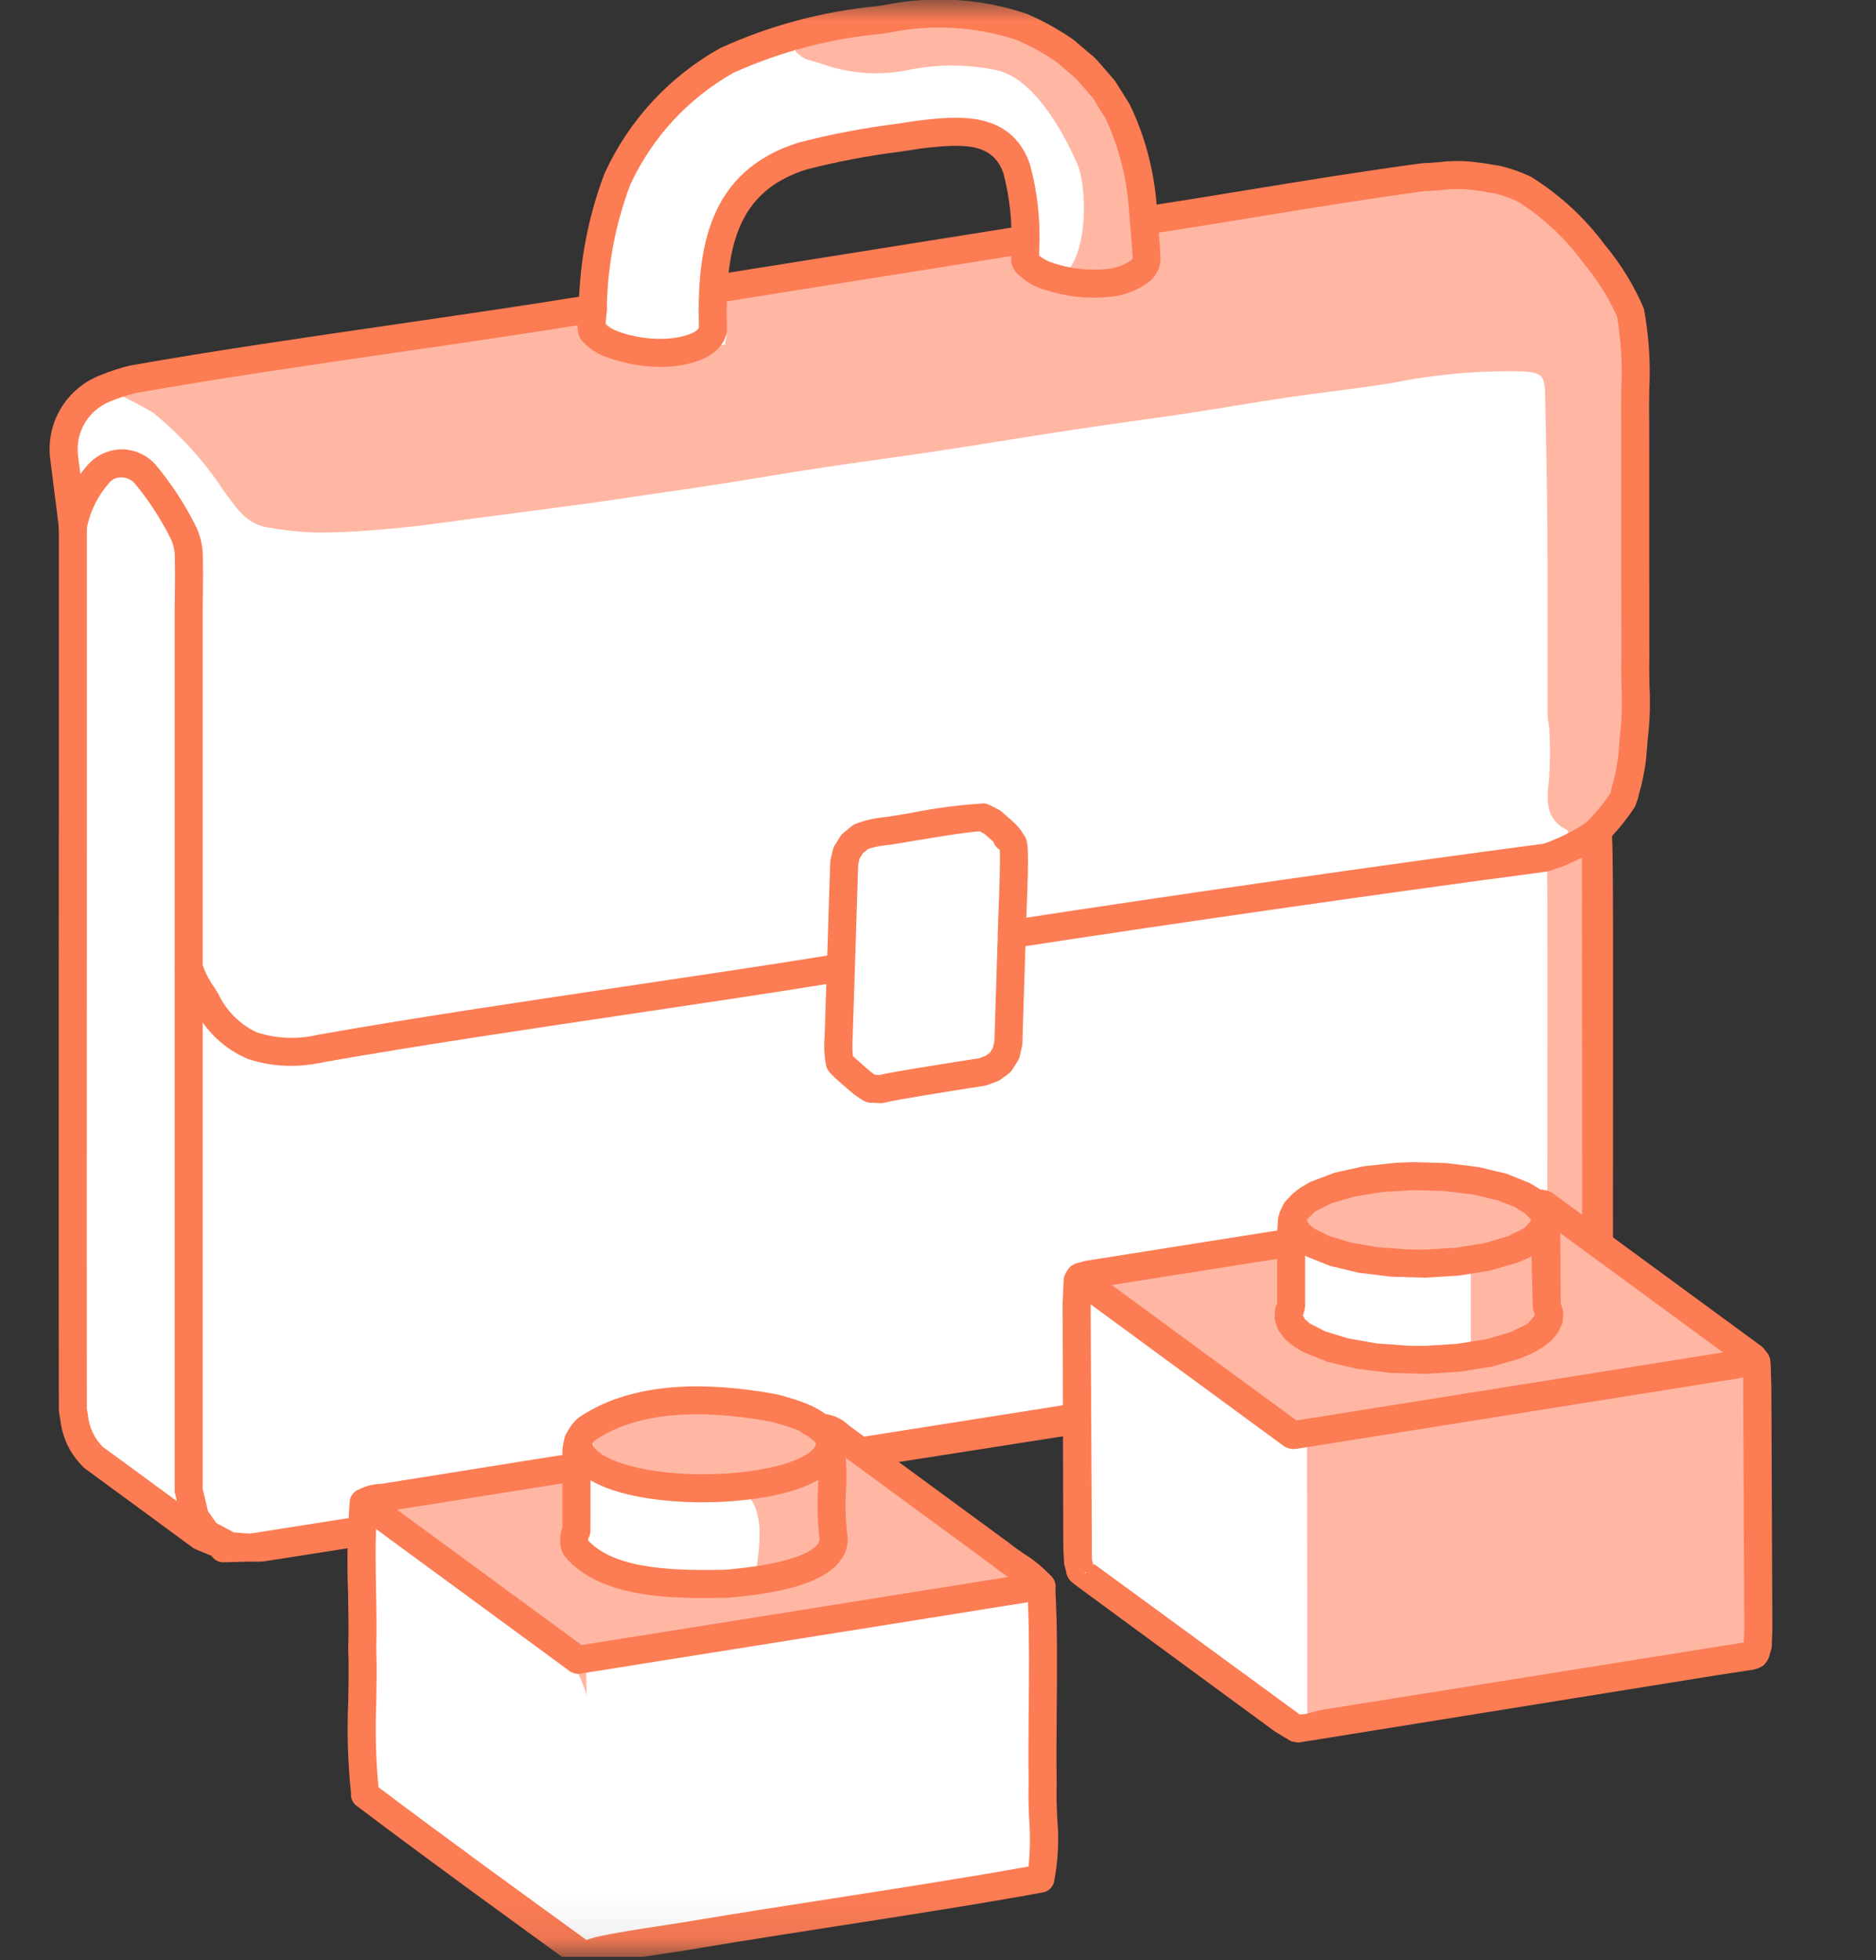
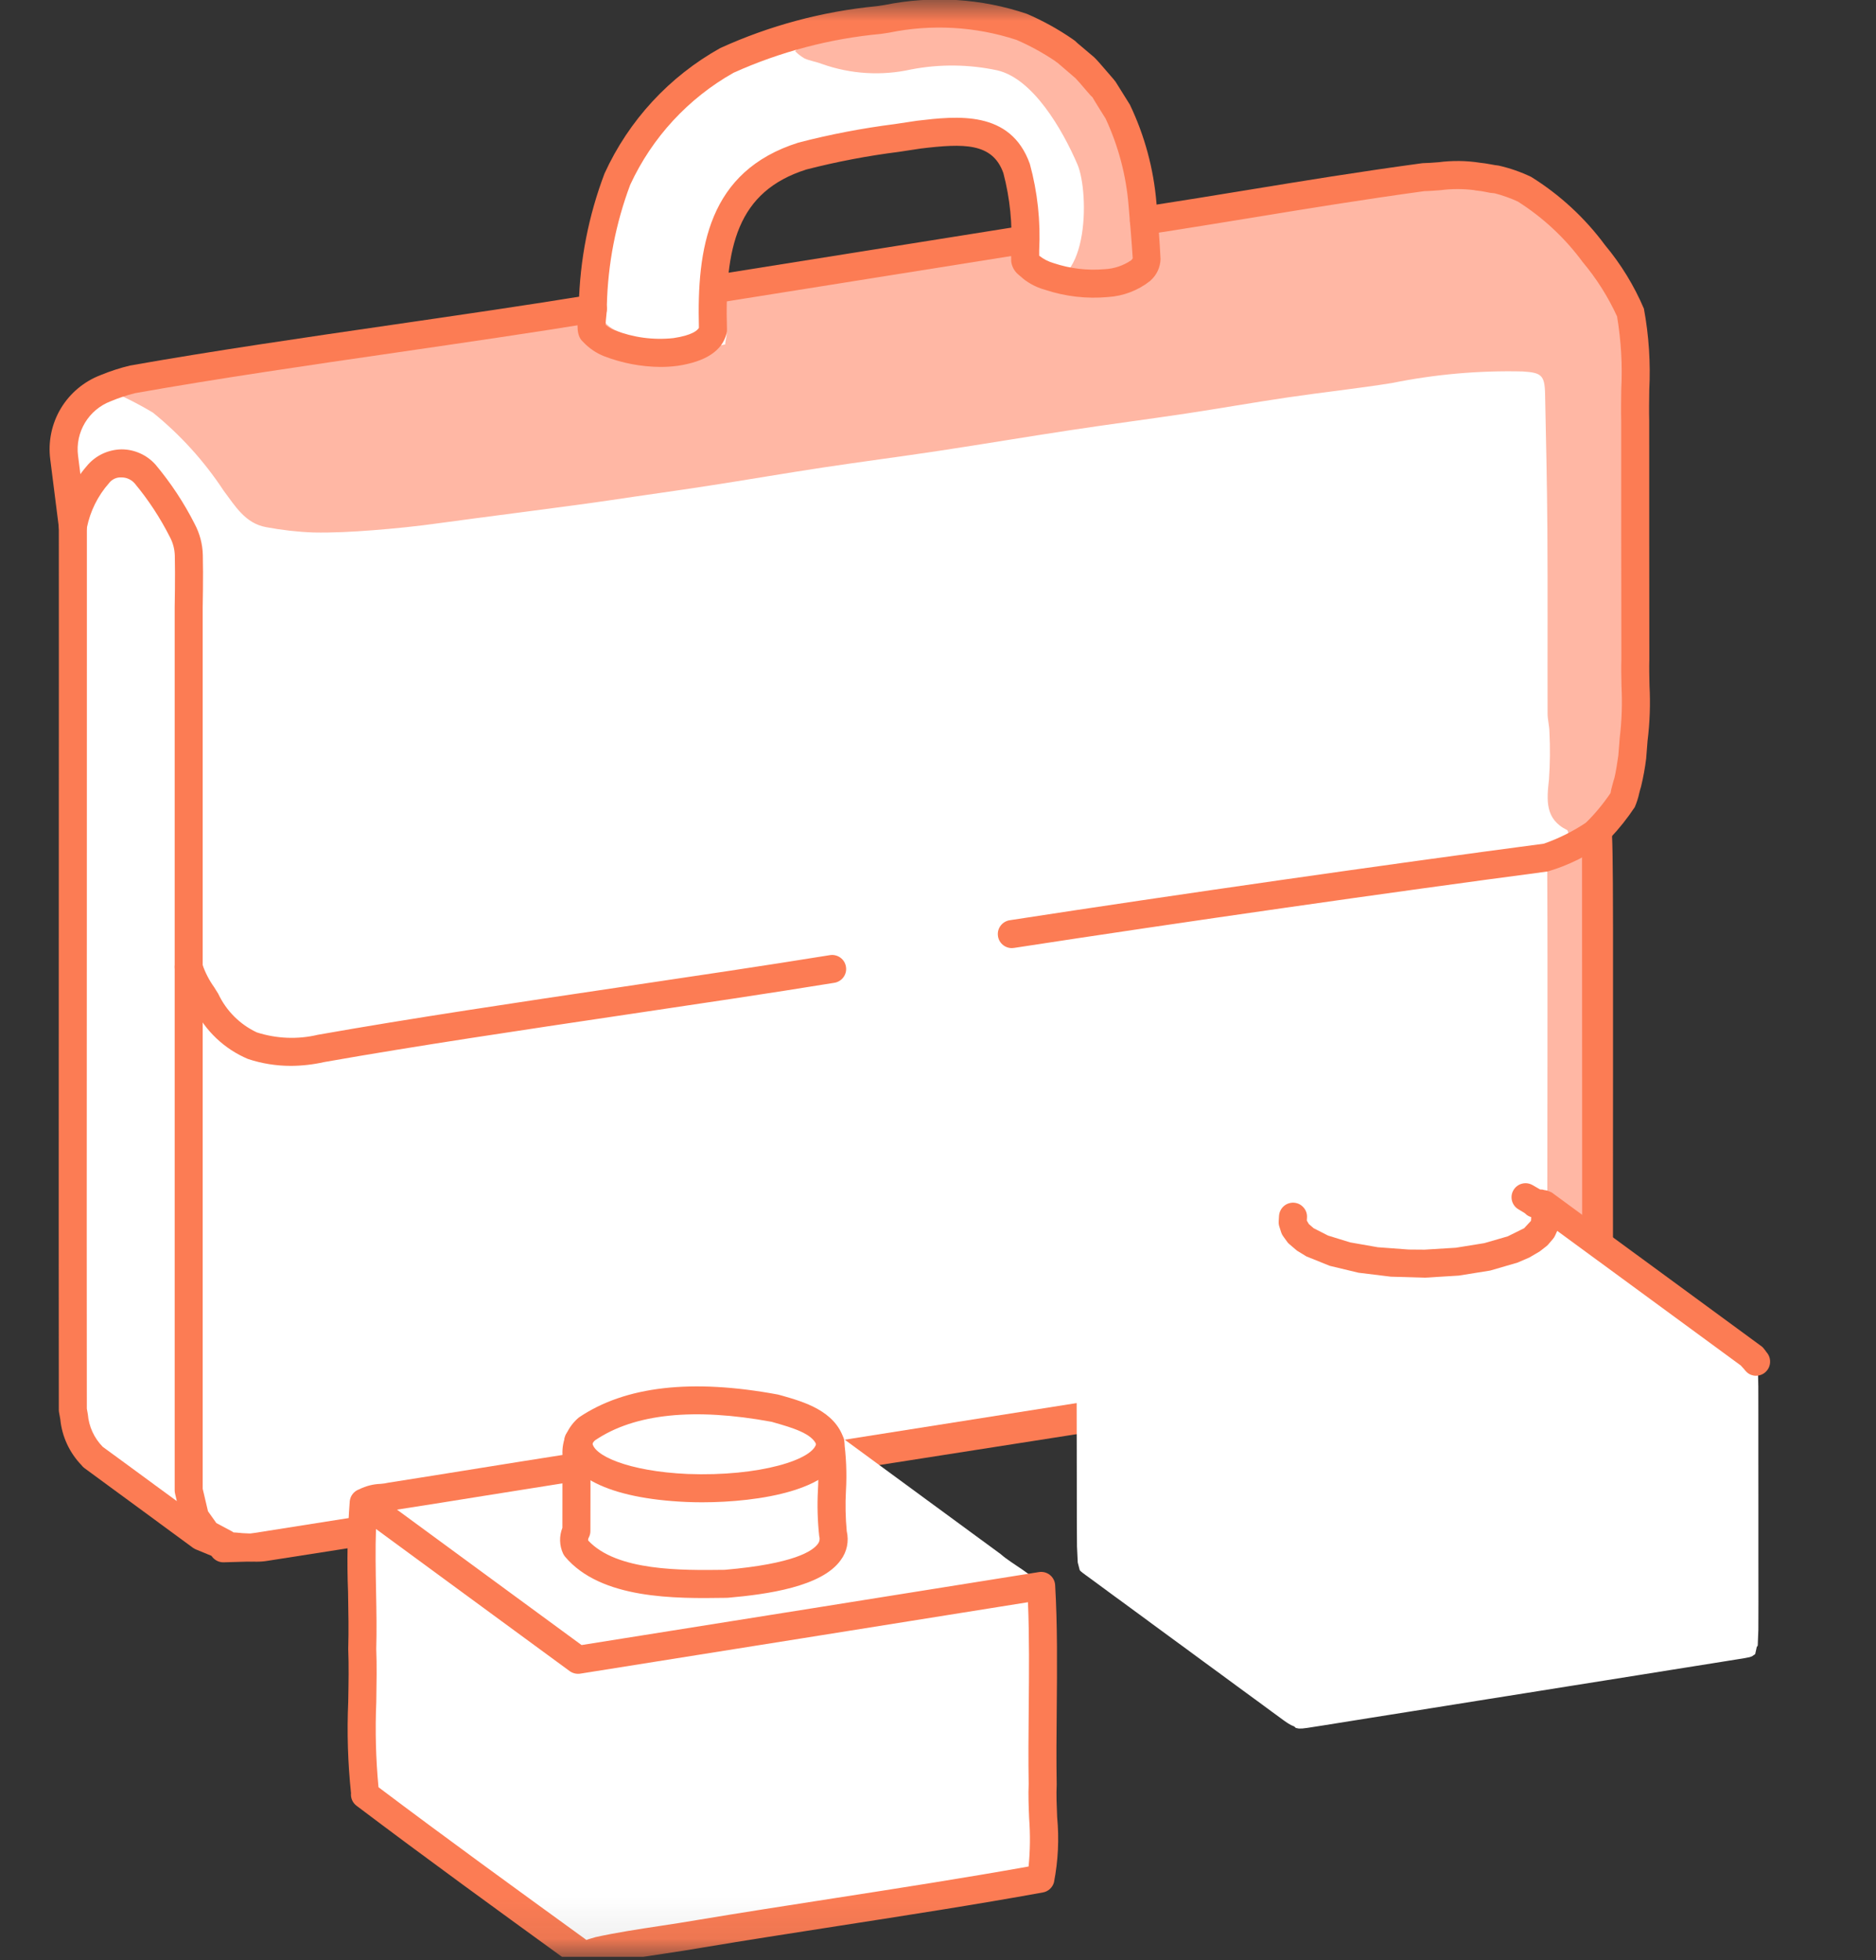
<svg xmlns="http://www.w3.org/2000/svg" width="45" height="47" viewBox="0 0 45 47" fill="none">
  <rect x="0" y="0" width="45" height="47" fill="#333333" stroke="none" />
  <g clip-path="url(#clip0_2_211)">
    <mask id="mask0_2_211" style="mask-type:luminance" maskUnits="userSpaceOnUse" x="0" y="0" width="45" height="47">
      <path d="M44.123 0H0V46.924H44.123V0Z" fill="white" />
    </mask>
    <g mask="url(#mask0_2_211)">
      <path d="M1.745 10.421C1.745 10.421 1.788 27.725 1.747 33.81C1.737 35.375 5.357 37.126 5.357 37.126L38.358 32.017L38.284 6.135L33.086 4.4L2.163 9.518L1.745 10.421Z" fill="white" />
      <path d="M14.22 7.336C14.22 7.336 13.053 -0.027 24.104 0.438C24.104 0.438 27.359 0.919 27.502 6.329C27.502 6.329 25.857 7.627 24.927 6.59L24.143 3.612L22.817 3.161C22.817 3.161 17.294 3.224 17.212 6.069C17.235 6.897 17.059 7.717 16.701 8.463C16.701 8.463 14.886 9.047 14.22 7.336Z" fill="white" />
      <path d="M37.113 30.863C37.116 29.061 37.118 27.259 37.119 25.457C37.12 23.935 37.122 22.413 37.114 20.89C37.114 20.809 37.234 20.581 36.958 20.666C37.199 20.455 37.421 20.223 37.619 19.971C37.607 19.938 37.605 19.911 37.593 19.905C37.053 19.642 37.102 19.181 37.155 18.693C37.182 18.312 37.186 17.929 37.166 17.547C37.164 17.401 37.122 17.255 37.122 17.108C37.118 15.633 37.127 14.158 37.117 12.682C37.11 11.602 37.084 10.522 37.062 9.442C37.053 8.99 36.966 8.935 36.523 8.907C35.472 8.882 34.422 8.975 33.392 9.184C32.557 9.318 31.716 9.407 30.879 9.531C30.071 9.65 29.266 9.793 28.458 9.915C27.531 10.054 26.602 10.174 25.675 10.315C24.622 10.474 23.572 10.652 22.519 10.811C21.593 10.951 20.663 11.071 19.736 11.211C18.819 11.35 17.906 11.508 16.989 11.649C16.208 11.77 15.425 11.876 14.644 11.994C13.818 12.119 11.382 12.426 10.554 12.542C10.016 12.618 9.475 12.673 8.933 12.715C8.461 12.751 7.987 12.778 7.515 12.768C7.136 12.754 6.76 12.711 6.388 12.641C5.881 12.553 5.637 12.127 5.362 11.762C4.897 11.056 4.325 10.425 3.668 9.894C3.303 9.675 2.922 9.485 2.529 9.325C6.327 8.604 14.481 7.352 14.466 7.564C14.421 8.198 16.941 8.384 17.396 8.258C17.396 8.14 17.473 7.986 17.396 7.884C16.218 6.329 22.304 6.193 24.31 5.874C24.31 6.007 24.462 6.297 24.444 6.401C24.4 6.667 24.553 6.691 24.775 6.741C26.137 7.127 26.135 4.617 25.845 3.943C25.487 3.11 24.778 1.881 23.919 1.686C23.239 1.541 22.538 1.534 21.856 1.665C21.146 1.823 20.406 1.778 19.72 1.535C19.584 1.481 19.433 1.461 19.299 1.402C19.217 1.354 19.141 1.296 19.074 1.229C19.143 1.149 19.199 1.02 19.283 0.998C20.009 0.812 20.737 0.624 21.472 0.48C21.927 0.4 22.387 0.352 22.849 0.336C24.69 0.236 26.795 2.44 27.059 4.28C27.09 4.492 27.122 4.703 27.158 4.946C27.694 4.862 27.215 5.425 27.737 5.343C29.81 5.018 31.88 4.667 33.959 4.383C34.772 4.203 35.62 4.263 36.399 4.556C36.743 4.715 37.064 4.921 37.352 5.167C38.013 5.731 38.562 6.414 38.971 7.18C39.154 7.526 39.255 7.909 39.265 8.3C39.291 11.531 39.294 14.762 39.276 17.993C39.285 18.655 39.039 19.295 38.59 19.782C38.481 19.913 38.419 20.078 38.417 20.249C38.407 23.498 38.405 26.748 38.41 29.998C38.41 30.153 38.408 30.308 38.397 30.461L37.113 30.863Z" fill="#FFB7A4" />
      <path d="M6.145 37.447C5.995 37.447 5.817 37.435 5.618 37.42C5.52 37.413 5.432 37.406 5.367 37.404C5.326 37.403 5.286 37.395 5.248 37.379L4.699 37.153C4.674 37.142 4.65 37.129 4.627 37.113L3.327 36.158C3.126 36.009 2.887 35.835 2.65 35.662C2.429 35.501 2.209 35.34 2.025 35.203C1.999 35.184 1.976 35.161 1.957 35.135C1.667 34.835 1.486 34.446 1.446 34.031L1.417 33.87C1.413 33.85 1.411 33.83 1.411 33.81C1.407 32.578 1.408 27.241 1.41 22.212L1.412 15.979C1.412 14.296 1.412 13.053 1.411 12.623C1.411 12.602 1.413 12.581 1.417 12.56C1.51 12.051 1.737 11.576 2.074 11.184C2.175 11.058 2.303 10.957 2.448 10.886C2.593 10.816 2.751 10.778 2.913 10.775H2.917C3.071 10.775 3.223 10.808 3.364 10.872C3.504 10.935 3.63 11.028 3.732 11.143C4.097 11.579 4.412 12.055 4.669 12.562C4.791 12.792 4.859 13.046 4.865 13.306C4.878 13.795 4.862 14.577 4.862 14.577V35.698L4.989 36.238L5.19 36.521L5.554 36.715C5.57 36.724 5.586 36.733 5.6 36.745L5.667 36.749C5.879 36.773 6.093 36.778 6.307 36.763L36.633 32.018C36.702 31.991 36.804 31.955 36.908 31.919C37.004 31.885 37.102 31.851 37.167 31.826C37.224 31.776 37.298 31.715 37.373 31.652C37.459 31.58 37.548 31.506 37.613 31.449L37.857 31.003L37.952 30.393L37.948 19.963C37.948 19.874 37.984 19.788 38.047 19.725C38.264 19.507 38.461 19.27 38.633 19.015C38.642 18.958 38.655 18.901 38.671 18.845C38.692 18.766 38.711 18.694 38.725 18.655C38.751 18.562 38.798 18.273 38.819 18.117L38.854 17.682C38.902 17.275 38.916 16.865 38.895 16.456C38.89 16.219 38.886 15.993 38.892 15.804C38.888 13.99 38.888 11.931 38.888 10.106C38.882 9.865 38.886 9.607 38.889 9.347C38.92 8.759 38.886 8.169 38.789 7.588C38.574 7.119 38.297 6.68 37.965 6.285C37.541 5.708 37.012 5.215 36.407 4.832C36.228 4.75 36.043 4.684 35.853 4.635C35.782 4.631 35.711 4.62 35.641 4.603C35.574 4.589 35.505 4.578 35.436 4.571C35.411 4.57 35.386 4.566 35.361 4.559C35.094 4.525 34.825 4.525 34.558 4.56C34.412 4.571 34.276 4.582 34.168 4.583C32.649 4.792 31.394 4.997 30.065 5.215C29.263 5.345 28.433 5.482 27.491 5.626C27.447 5.633 27.403 5.631 27.36 5.62C27.317 5.61 27.277 5.591 27.241 5.565C27.206 5.539 27.175 5.506 27.153 5.468C27.13 5.43 27.115 5.388 27.108 5.345C27.101 5.301 27.103 5.257 27.114 5.214C27.124 5.171 27.143 5.131 27.169 5.095C27.195 5.06 27.228 5.029 27.266 5.007C27.304 4.984 27.346 4.968 27.389 4.962C28.329 4.817 29.157 4.682 29.957 4.551C31.29 4.333 32.55 4.126 34.118 3.913C34.256 3.909 34.377 3.9 34.507 3.89C34.839 3.847 35.175 3.851 35.506 3.903C35.575 3.909 35.669 3.924 35.76 3.941C35.831 3.954 35.9 3.967 35.946 3.97C36.216 4.031 36.479 4.122 36.729 4.242C37.416 4.67 38.017 5.224 38.499 5.876C38.883 6.336 39.198 6.85 39.433 7.402C39.552 8.046 39.595 8.702 39.561 9.356C39.558 9.608 39.554 9.857 39.56 10.098C39.56 11.931 39.56 13.989 39.563 15.815C39.557 16.005 39.562 16.218 39.567 16.442C39.59 16.884 39.575 17.328 39.52 17.767L39.487 18.189C39.459 18.416 39.418 18.64 39.364 18.862C39.348 18.91 39.336 18.96 39.322 19.014C39.297 19.13 39.261 19.244 39.214 19.353C39.038 19.619 38.839 19.869 38.62 20.1V30.445L38.515 31.147C38.511 31.176 38.502 31.204 38.49 31.231L38.414 31.404L38.168 31.832C38.151 31.86 38.13 31.886 38.106 31.909C38.035 31.974 37.917 32.073 37.803 32.168C37.714 32.242 37.627 32.315 37.573 32.364C37.547 32.389 37.516 32.408 37.483 32.423C37.417 32.452 37.273 32.503 37.131 32.553C37.019 32.592 36.908 32.631 36.852 32.654C36.827 32.665 36.801 32.672 36.775 32.676L6.425 37.425C6.332 37.441 6.238 37.448 6.145 37.447ZM2.465 34.693C2.64 34.822 2.842 34.97 3.046 35.118C3.286 35.293 3.527 35.469 3.727 35.618L4.242 35.995L4.199 35.813C4.193 35.788 4.19 35.762 4.19 35.737V14.57C4.19 14.561 4.205 13.8 4.193 13.323C4.189 13.168 4.149 13.016 4.076 12.879C3.843 12.418 3.559 11.985 3.228 11.588C3.189 11.544 3.141 11.509 3.088 11.485C3.034 11.46 2.976 11.448 2.917 11.448C2.859 11.444 2.801 11.454 2.749 11.478C2.696 11.502 2.65 11.539 2.615 11.585C2.347 11.888 2.164 12.257 2.084 12.653C2.084 13.112 2.084 14.335 2.084 15.979L2.083 22.212C2.081 27.201 2.079 32.492 2.083 33.778L2.107 33.912C2.131 34.206 2.258 34.483 2.465 34.693Z" fill="#FC7C54" />
      <path d="M17.347 7.236C17.262 7.236 17.181 7.204 17.119 7.147C17.057 7.089 17.019 7.011 17.012 6.926C17.006 6.842 17.031 6.758 17.083 6.692C17.136 6.626 17.211 6.581 17.294 6.568L24.465 5.425C24.509 5.417 24.554 5.419 24.597 5.429C24.64 5.439 24.681 5.458 24.717 5.484C24.753 5.51 24.783 5.542 24.806 5.58C24.829 5.618 24.845 5.66 24.852 5.703C24.859 5.747 24.857 5.792 24.847 5.835C24.837 5.878 24.818 5.919 24.792 5.954C24.766 5.99 24.733 6.021 24.695 6.044C24.657 6.067 24.615 6.082 24.572 6.089L17.401 7.232C17.383 7.235 17.365 7.236 17.347 7.236Z" fill="#FC7C54" />
      <path d="M24.27 22.734C24.186 22.734 24.104 22.702 24.042 22.644C23.98 22.587 23.942 22.508 23.936 22.423C23.929 22.339 23.955 22.255 24.008 22.189C24.061 22.123 24.136 22.079 24.22 22.066C28.186 21.455 33.335 20.718 37.033 20.23C37.394 20.104 37.736 19.932 38.054 19.72C38.083 19.688 38.118 19.662 38.157 19.643C38.197 19.625 38.239 19.615 38.283 19.613C38.326 19.612 38.37 19.619 38.41 19.635C38.45 19.65 38.487 19.674 38.519 19.704C38.584 19.767 38.622 19.853 38.625 19.943C38.628 20.034 38.595 20.122 38.534 20.189C38.111 20.509 37.632 20.748 37.123 20.897C33.428 21.384 28.284 22.121 24.322 22.73C24.305 22.733 24.288 22.734 24.27 22.734Z" fill="#FC7C54" />
      <path d="M1.747 12.958C1.665 12.958 1.586 12.928 1.525 12.874C1.464 12.819 1.424 12.745 1.414 12.664L1.205 11.01C1.151 10.587 1.241 10.158 1.46 9.792C1.68 9.427 2.016 9.146 2.414 8.994C2.642 8.9 2.876 8.824 3.115 8.766C5.077 8.418 7.298 8.095 9.447 7.783C11.043 7.551 12.692 7.311 14.167 7.07C14.255 7.055 14.345 7.076 14.417 7.128C14.489 7.181 14.538 7.259 14.553 7.347C14.567 7.435 14.546 7.525 14.494 7.597C14.442 7.67 14.363 7.718 14.275 7.733C12.794 7.975 11.142 8.215 9.544 8.448C7.4 8.759 5.184 9.082 3.237 9.428C3.038 9.478 2.844 9.543 2.655 9.622C2.397 9.72 2.18 9.902 2.038 10.138C1.896 10.374 1.837 10.652 1.872 10.925L2.081 12.579C2.092 12.668 2.068 12.757 2.013 12.828C1.958 12.898 1.878 12.944 1.79 12.956C1.775 12.957 1.761 12.958 1.747 12.958Z" fill="#FC7C54" />
-       <path d="M21.107 26.453C21.057 26.452 21.007 26.448 20.957 26.442C20.876 26.451 20.794 26.436 20.722 26.398C20.585 26.32 20.458 26.226 20.342 26.119C19.862 25.712 19.833 25.653 19.812 25.529C19.771 25.306 19.76 25.078 19.781 24.852L19.914 20.689C19.914 20.668 19.917 20.647 19.921 20.627L19.976 20.381C19.985 20.344 19.999 20.308 20.019 20.276L20.158 20.054C20.178 20.023 20.202 19.995 20.231 19.972L20.422 19.816C20.446 19.796 20.472 19.779 20.499 19.765C20.717 19.677 20.947 19.621 21.181 19.599C21.295 19.587 21.552 19.543 21.855 19.492C22.431 19.377 23.014 19.3 23.601 19.264C23.634 19.267 23.667 19.274 23.698 19.286C23.76 19.31 23.914 19.392 23.971 19.423C23.992 19.435 24.012 19.449 24.03 19.465L24.299 19.703C24.403 19.793 24.49 19.9 24.558 20.02C24.666 20.153 24.686 20.304 24.622 21.925C24.613 22.156 24.605 22.333 24.607 22.383L24.524 25.018C24.523 25.039 24.521 25.061 24.516 25.082L24.462 25.327C24.454 25.362 24.44 25.397 24.421 25.428L24.279 25.654C24.256 25.69 24.227 25.722 24.192 25.747L24 25.887C23.975 25.906 23.948 25.921 23.918 25.931L23.688 26.017C23.668 26.024 23.647 26.03 23.626 26.033L23.209 26.099C22.638 26.189 21.586 26.355 21.272 26.428C21.219 26.445 21.163 26.454 21.107 26.453ZM20.979 25.768C20.996 25.77 21.014 25.772 21.03 25.774C21.05 25.776 21.07 25.779 21.088 25.78L21.089 25.78C21.376 25.709 22.242 25.571 23.105 25.435L23.486 25.375L23.642 25.317L23.744 25.242L23.818 25.124L23.853 24.966L23.935 22.388C23.933 22.375 23.939 22.17 23.95 21.899C23.965 21.508 24 20.628 23.981 20.376L23.979 20.374C23.909 20.333 23.856 20.266 23.833 20.188L23.613 19.993C23.58 19.976 23.537 19.953 23.501 19.934C23.237 19.943 22.42 20.08 21.966 20.155C21.647 20.209 21.377 20.254 21.252 20.268C21.106 20.282 20.962 20.312 20.823 20.357L20.699 20.458L20.62 20.584L20.585 20.742L20.453 24.881C20.443 25.028 20.444 25.175 20.457 25.322C20.529 25.391 20.673 25.519 20.795 25.622C20.853 25.675 20.914 25.724 20.979 25.768Z" fill="#FC7C54" />
      <path d="M5.357 37.462C5.269 37.462 5.184 37.427 5.121 37.365C5.058 37.303 5.022 37.218 5.021 37.13C5.02 37.042 5.054 36.956 5.115 36.893C5.176 36.829 5.26 36.792 5.349 36.79L6 36.774L36.685 31.929L37.24 31.706L37.589 31.406L37.875 30.954L37.963 30.671L38.025 30.325L38.054 30.331C38.017 29.877 38.018 28.734 38.02 25.697C38.021 23.036 38.023 20.02 38.02 19.895L38.355 19.882L38.583 19.635C38.695 19.738 38.695 19.738 38.692 25.697C38.691 27.927 38.689 30.231 38.691 30.372C38.693 30.398 38.691 30.423 38.686 30.448L38.615 30.832L38.504 31.196C38.495 31.224 38.483 31.251 38.467 31.276L38.13 31.808C38.112 31.836 38.091 31.861 38.065 31.883L37.637 32.252C37.609 32.276 37.577 32.296 37.542 32.309L36.9 32.567C36.877 32.576 36.852 32.583 36.828 32.587L6.061 37.442L5.365 37.462H5.357Z" fill="#FC7C54" />
      <path d="M6.976 25.558C6.627 25.558 6.28 25.503 5.949 25.393C5.385 25.156 4.926 24.722 4.657 24.173L4.569 24.031C4.394 23.792 4.267 23.523 4.194 23.236C4.188 23.192 4.19 23.148 4.2 23.105C4.211 23.062 4.23 23.022 4.256 22.986C4.282 22.951 4.315 22.921 4.353 22.898C4.391 22.875 4.433 22.86 4.476 22.854C4.52 22.847 4.564 22.849 4.607 22.86C4.65 22.87 4.69 22.889 4.726 22.915C4.761 22.942 4.791 22.974 4.814 23.012C4.837 23.05 4.852 23.092 4.859 23.135C4.925 23.326 5.019 23.507 5.137 23.672L5.235 23.829C5.426 24.236 5.753 24.564 6.16 24.755C6.633 24.907 7.139 24.928 7.622 24.813C9.877 24.414 12.438 24.033 14.915 23.665C16.65 23.407 18.358 23.154 19.907 22.903C19.951 22.896 19.995 22.897 20.038 22.908C20.081 22.918 20.122 22.936 20.157 22.962C20.193 22.988 20.223 23.02 20.247 23.058C20.27 23.096 20.285 23.137 20.292 23.181C20.299 23.224 20.298 23.269 20.288 23.312C20.277 23.355 20.259 23.395 20.233 23.431C20.207 23.467 20.175 23.497 20.137 23.52C20.1 23.543 20.058 23.559 20.014 23.566C18.463 23.818 16.752 24.072 15.014 24.33C12.541 24.698 9.985 25.077 7.777 25.467C7.514 25.526 7.245 25.557 6.976 25.558Z" fill="#FC7C54" />
      <path d="M15.841 8.799C15.38 8.795 14.924 8.708 14.494 8.543C14.302 8.468 14.13 8.351 13.989 8.2C13.82 8.053 13.845 7.796 13.874 7.503C13.879 7.452 13.885 7.406 13.886 7.376C13.884 7.356 13.883 7.336 13.884 7.316C13.909 6.237 14.118 5.17 14.501 4.16C15.082 2.887 16.055 1.833 17.278 1.152C18.465 0.612 19.732 0.273 21.03 0.148L21.224 0.119C22.359 -0.111 23.535 -0.038 24.632 0.332C25.016 0.497 25.383 0.7 25.727 0.937C25.769 0.963 25.807 0.994 25.84 1.03L26.247 1.374C26.287 1.409 26.439 1.582 26.564 1.729C26.631 1.808 26.689 1.876 26.711 1.899C26.721 1.909 26.753 1.952 26.762 1.964L27.103 2.51C27.456 3.249 27.672 4.046 27.74 4.862C27.776 5.266 27.82 5.813 27.838 6.215C27.835 6.311 27.812 6.406 27.772 6.493C27.731 6.581 27.674 6.659 27.602 6.723C27.598 6.728 27.593 6.733 27.588 6.737C27.297 6.966 26.942 7.101 26.572 7.123C26.066 7.169 25.555 7.11 25.072 6.95C24.835 6.886 24.617 6.763 24.439 6.593C24.345 6.519 24.281 6.413 24.26 6.295C24.256 6.275 24.254 6.255 24.255 6.234L24.254 6.007C24.29 5.382 24.227 4.756 24.068 4.15C23.806 3.417 23.114 3.439 22.091 3.561L21.558 3.642C20.812 3.736 20.072 3.877 19.344 4.064C17.68 4.59 17.38 5.924 17.438 7.905C17.439 7.936 17.436 7.967 17.428 7.997C17.324 8.411 16.927 8.672 16.248 8.773C16.113 8.79 15.977 8.799 15.841 8.799ZM14.526 7.788C14.59 7.843 14.662 7.887 14.741 7.918C15.19 8.094 15.675 8.159 16.155 8.107C16.603 8.04 16.729 7.923 16.765 7.861C16.715 5.954 16.983 4.105 19.151 3.42C19.91 3.223 20.681 3.075 21.46 2.976L21.998 2.895C22.953 2.783 24.239 2.631 24.703 3.93C24.888 4.606 24.963 5.308 24.927 6.008V6.131C25.03 6.213 25.148 6.273 25.275 6.31C25.667 6.441 26.082 6.491 26.495 6.455C26.723 6.444 26.945 6.37 27.134 6.241C27.148 6.228 27.161 6.212 27.171 6.195C27.15 5.851 27.106 5.316 27.071 4.925C27.013 4.205 26.826 3.5 26.521 2.845L26.205 2.339C26.201 2.339 26.133 2.259 26.053 2.166C25.956 2.052 25.841 1.917 25.8 1.877L25.37 1.508C25.348 1.494 25.326 1.478 25.306 1.461C25.014 1.265 24.705 1.096 24.382 0.956C23.395 0.633 22.341 0.574 21.324 0.784L21.13 0.813C19.909 0.926 18.715 1.241 17.597 1.744C16.509 2.357 15.641 3.297 15.117 4.431C14.769 5.357 14.58 6.335 14.557 7.324C14.559 7.406 14.555 7.488 14.544 7.57C14.538 7.624 14.528 7.721 14.526 7.788Z" fill="#FC7C54" />
      <path d="M42.179 37.378L42.179 36.161L42.178 34.945V33.925L42.177 33.248L42.169 32.87L42.148 32.698L42.121 32.643L42.098 32.603L42.046 32.547L41.969 32.484L41.876 32.415L41.776 32.342L41.669 32.264L41.553 32.179L41.429 32.088L41.295 31.989L41.149 31.882L40.991 31.766L40.819 31.641L40.635 31.506L40.44 31.362L40.237 31.214L40.031 31.062L39.823 30.91L39.615 30.757L39.406 30.604L39.196 30.45L38.987 30.297L38.78 30.145L38.581 29.999L38.394 29.862L38.22 29.734L38.057 29.615L37.899 29.499L37.743 29.385L37.586 29.269L37.434 29.158L37.298 29.058L37.186 28.975L37.105 28.916L37.049 28.882L36.995 28.863L36.958 28.853L36.871 28.853L36.818 28.859L36.74 28.79L36.552 28.673L36.321 28.566L36.051 28.469L35.747 28.386L35.699 28.384L35.374 28.318L35.026 28.266L34.663 28.229L34.289 28.209L33.91 28.206L33.533 28.221L33.164 28.252L32.811 28.298L32.48 28.361L32.175 28.438L32.119 28.44L31.837 28.532L31.592 28.636L31.39 28.75L31.233 28.872L31.124 29L31.076 29.041L31.016 29.175L31.008 29.311L30.983 29.395L30.973 29.542L30.972 29.776V29.787L30.483 29.865L29.557 30.013L28.706 30.149L27.967 30.266L27.369 30.362L26.902 30.436L26.547 30.493L26.287 30.534L26.103 30.564L25.983 30.589L25.912 30.615L25.872 30.646L25.848 30.704L25.832 30.874L25.826 31.25L25.824 31.927L25.825 32.947L25.827 34.163L25.829 35.379L25.83 36.401L25.834 37.081L25.852 37.465L25.899 37.647L25.918 37.672L25.965 37.711L26.043 37.769L26.153 37.849L26.287 37.947L26.436 38.057L26.591 38.171L26.746 38.285L26.903 38.399L27.065 38.518L27.238 38.645L27.424 38.781L27.62 38.926L27.825 39.076L28.032 39.228L28.241 39.381L28.45 39.534L28.658 39.687L28.866 39.84L29.074 39.992L29.279 40.142L29.475 40.286L29.661 40.423L29.833 40.549L29.992 40.665L30.138 40.772L30.273 40.871L30.397 40.962L30.512 41.047L30.618 41.124L30.716 41.196L30.806 41.262L30.891 41.32L30.97 41.366L31.045 41.398L31.084 41.434L31.154 41.448L31.241 41.447L31.362 41.432L31.535 41.405L31.779 41.367L32.115 41.313L32.565 41.241L33.148 41.148L33.878 41.032L34.724 40.897L35.649 40.749L36.612 40.596L37.576 40.442L38.5 40.295L39.347 40.16L40.077 40.043L40.662 39.95L41.113 39.878L41.45 39.824L41.694 39.785L41.865 39.757L41.973 39.735L42.029 39.714L42.102 39.663L42.14 39.492L42.163 39.46L42.178 39.079L42.18 38.4L42.179 37.378ZM37.094 31.45L37.093 31.357L37.098 31.374L37.094 31.45ZM37.106 31.34L37.106 31.34L37.116 31.354L37.106 31.34ZM37.101 31.334L37.092 31.323V31.321L37.101 31.333L37.101 31.334ZM30.971 31.335L30.97 31.404L30.954 31.527L30.962 31.389L30.92 31.447L30.971 31.335Z" fill="white" />
-       <path d="M26.099 30.622L31.003 29.837C31.003 29.986 31.003 30.118 31.003 30.251C31.003 30.55 31.003 30.849 31.001 31.148C31.005 31.197 30.997 31.247 30.976 31.291C30.92 31.35 30.879 31.421 30.856 31.499C30.834 31.578 30.831 31.66 30.848 31.74C30.865 31.819 30.901 31.893 30.953 31.956C31.005 32.018 31.072 32.066 31.148 32.097C31.496 32.312 31.884 32.457 32.288 32.521C32.917 32.658 33.561 32.715 34.205 32.689C34.481 32.669 34.755 32.632 35.027 32.576C35.235 32.538 35.28 32.473 35.282 32.259C35.284 31.82 35.282 31.381 35.282 30.942C35.282 30.828 35.282 30.713 35.282 30.598C35.281 30.381 35.199 30.29 34.983 30.284C34.535 30.27 34.085 30.285 33.639 30.247C32.942 30.234 32.257 30.061 31.636 29.744C31.515 29.676 31.41 29.585 31.323 29.478C31.286 29.419 31.261 29.353 31.251 29.284C31.241 29.214 31.245 29.144 31.265 29.077C31.285 29.01 31.318 28.948 31.364 28.895C31.41 28.842 31.466 28.799 31.53 28.77C31.83 28.582 32.165 28.456 32.515 28.4C33.56 28.192 34.636 28.199 35.678 28.421C36.092 28.489 36.486 28.645 36.834 28.879C36.901 28.929 37.017 28.909 37.096 28.95C37.204 29.012 37.307 29.082 37.403 29.16C38.48 29.95 39.557 30.74 40.634 31.531C41.102 31.874 41.575 32.212 42.038 32.562C42.11 32.627 42.159 32.714 42.178 32.809C42.202 32.937 42.212 33.066 42.206 33.196C42.208 35.16 42.209 37.125 42.208 39.09C42.208 39.235 42.194 39.379 42.184 39.523C42.186 39.589 42.161 39.652 42.116 39.7C42.071 39.747 42.009 39.775 41.944 39.778C41.398 39.861 40.853 39.953 40.307 40.04C39.221 40.214 38.134 40.387 37.048 40.56C35.887 40.746 34.727 40.931 33.567 41.116C32.83 41.234 32.093 41.351 31.358 41.468C31.358 40.435 31.358 39.404 31.358 38.376C31.356 37.149 31.354 35.923 31.35 34.696C31.35 34.646 31.335 34.596 31.309 34.554C31.282 34.511 31.244 34.477 31.199 34.454C30.948 34.279 30.724 34.066 30.477 33.885C29.422 33.108 28.362 32.339 27.305 31.564C26.902 31.268 26.503 30.967 26.101 30.668L26.099 30.622Z" fill="#FFB7A4" />
      <path d="M42.122 32.989C42.075 32.989 42.029 32.979 41.987 32.96C41.944 32.941 41.907 32.913 41.876 32.877C41.864 32.865 41.852 32.852 41.842 32.837L41.756 32.742L36.926 29.201C36.918 29.2 36.911 29.199 36.903 29.197L36.895 29.198C36.798 29.212 36.7 29.188 36.621 29.131C36.616 29.127 36.588 29.102 36.57 29.086L36.423 28.998C36.346 28.952 36.29 28.878 36.268 28.792C36.246 28.706 36.258 28.615 36.304 28.538C36.349 28.461 36.422 28.405 36.508 28.383C36.594 28.36 36.686 28.373 36.763 28.418L36.944 28.522C36.98 28.52 37.014 28.525 37.047 28.537C37.066 28.538 37.085 28.542 37.104 28.547C37.145 28.559 37.184 28.575 37.222 28.594L42.26 32.287C42.281 32.304 42.3 32.324 42.316 32.346L42.358 32.401L42.37 32.419C42.379 32.429 42.387 32.439 42.395 32.45C42.432 32.5 42.454 32.56 42.459 32.622C42.464 32.685 42.452 32.747 42.424 32.803C42.395 32.859 42.352 32.906 42.299 32.939C42.246 32.971 42.184 32.989 42.122 32.989Z" fill="#FC7C54" />
      <path d="M34.181 30.637L33.362 30.613L32.586 30.518L31.898 30.353L31.337 30.127L31.111 29.989L30.923 29.829C30.904 29.812 30.886 29.793 30.872 29.772L30.777 29.64C30.757 29.612 30.741 29.581 30.731 29.548L30.688 29.413C30.675 29.374 30.67 29.332 30.672 29.29L30.68 29.155C30.683 29.111 30.694 29.067 30.714 29.028C30.733 28.988 30.76 28.953 30.793 28.923C30.826 28.894 30.864 28.871 30.906 28.857C30.948 28.843 30.992 28.836 31.036 28.839C31.08 28.842 31.123 28.853 31.163 28.872C31.203 28.892 31.238 28.919 31.267 28.952C31.297 28.985 31.319 29.023 31.334 29.065C31.348 29.107 31.354 29.151 31.351 29.195L31.347 29.268L31.396 29.351L31.511 29.451L31.856 29.627L32.387 29.791L33.05 29.907L33.79 29.962L34.17 29.965L34.92 29.919L35.603 29.809L36.166 29.646L36.56 29.451L36.725 29.273L36.729 29.2C36.736 29.111 36.776 29.029 36.843 28.97C36.909 28.911 36.996 28.881 37.085 28.885C37.129 28.888 37.172 28.899 37.212 28.918C37.252 28.937 37.287 28.964 37.316 28.997C37.346 29.03 37.368 29.069 37.382 29.111C37.397 29.152 37.403 29.197 37.4 29.241L37.392 29.376C37.39 29.417 37.38 29.457 37.363 29.494L37.302 29.628C37.289 29.657 37.272 29.684 37.251 29.708L37.14 29.838C37.125 29.855 37.109 29.871 37.091 29.885L36.931 30.009L36.685 30.153L36.403 30.275L35.747 30.466L34.992 30.587L34.181 30.637Z" fill="#FC7C54" />
-       <path d="M31.154 41.783C31.132 41.783 31.111 41.781 31.089 41.777L31.019 41.764C30.997 41.759 30.975 41.753 30.954 41.744L30.579 41.518L25.854 38.05C25.852 38.048 25.811 38.017 25.808 38.015L25.751 37.97L25.704 37.931C25.682 37.913 25.662 37.892 25.645 37.869C25.605 37.811 25.58 37.745 25.571 37.675L25.534 37.532C25.527 37.509 25.524 37.486 25.523 37.462L25.505 37.078L25.489 31.252L25.515 30.672C25.518 30.651 25.522 30.63 25.527 30.609C25.555 30.534 25.596 30.464 25.648 30.403C25.663 30.385 25.679 30.369 25.697 30.355C25.729 30.331 25.763 30.312 25.8 30.297L26.036 30.234L30.639 29.505L30.655 29.236C30.657 29.211 30.662 29.186 30.669 29.163L30.762 28.919C30.781 28.878 30.806 28.84 30.835 28.806L30.978 28.654C30.993 28.637 31.009 28.622 31.026 28.607L31.183 28.485L31.428 28.342L32.014 28.12L32.713 27.965L33.49 27.881L33.893 27.866L34.699 27.889L35.463 27.984L36.14 28.145L36.694 28.368L36.917 28.504C36.932 28.513 36.987 28.559 37 28.571C37.003 28.573 37.044 28.609 37.046 28.611L37.145 28.697C37.166 28.715 37.185 28.735 37.201 28.758L37.295 28.89C37.315 28.918 37.331 28.949 37.341 28.983L37.411 29.208C37.418 29.232 37.423 29.257 37.424 29.282L37.438 31.256L37.481 31.389C37.493 31.429 37.499 31.471 37.496 31.512L37.488 31.652C37.486 31.693 37.476 31.734 37.458 31.771L37.395 31.91C37.382 31.939 37.365 31.966 37.344 31.99L37.23 32.124C37.215 32.141 37.2 32.156 37.182 32.17L37.018 32.298L36.763 32.446L36.473 32.571L35.799 32.768L35.02 32.892L34.185 32.944L33.341 32.919L32.542 32.821L31.834 32.652L31.256 32.419L31.023 32.277L30.831 32.114C30.811 32.096 30.794 32.077 30.779 32.056L30.682 31.92C30.662 31.892 30.647 31.861 30.636 31.828L30.591 31.689C30.578 31.649 30.573 31.607 30.576 31.565L30.584 31.425C30.587 31.384 30.596 31.345 30.613 31.308L30.636 31.258V30.186L26.667 30.813L31.099 34.061L42.041 32.315C42.104 32.305 42.169 32.311 42.23 32.333C42.29 32.355 42.344 32.391 42.386 32.439C42.424 32.489 42.45 32.547 42.462 32.609C42.464 32.62 42.472 32.684 42.473 32.695L42.49 33.274L42.514 39.073L42.499 39.472C42.498 39.494 42.495 39.516 42.49 39.538L42.433 39.737C42.405 39.814 42.358 39.883 42.296 39.937C42.272 39.953 42.247 39.969 42.221 39.983C42.171 40.006 42.118 40.023 42.064 40.035L41.199 40.167L31.158 41.783H31.154ZM31.174 41.109L31.185 41.111L31.322 41.098L31.694 41.002L41.83 39.384L41.842 39.066L41.813 33.033L31.106 34.74C31.002 34.757 30.895 34.736 30.804 34.681L26.161 31.276L26.193 37.395L26.227 37.527L26.249 37.506L31.174 41.109ZM26.037 37.698L26.009 37.746L26.052 37.703L26.037 37.698ZM31.304 31.635L31.423 31.738L31.782 31.922L32.331 32.091L33.016 32.212L33.781 32.269L34.174 32.272L34.949 32.224L35.655 32.111L36.238 31.942L36.646 31.74L36.821 31.535L36.806 31.487C36.789 31.453 36.777 31.417 36.772 31.38C36.77 31.367 36.766 31.328 36.766 31.316L36.717 29.237L36.609 29.122L36.78 28.825L36.56 29.079L36.374 28.958L35.938 28.785L35.345 28.645L34.648 28.559L33.904 28.538L33.166 28.582L32.496 28.691L31.942 28.851L31.555 29.043L31.359 29.233L31.325 29.307L31.309 29.562L31.309 29.781C31.309 29.788 31.309 29.799 31.308 29.81L31.307 31.328C31.3 31.383 31.288 31.436 31.27 31.488L31.25 31.543L31.304 31.635Z" fill="#FC7C54" />
      <path d="M25.034 42.762C25.011 41.273 25.079 39.563 25.003 38.082C24.802 37.75 24.302 37.529 24.004 37.266C22.977 36.513 21.939 35.752 20.912 34.998C20.669 34.82 20.396 34.62 20.153 34.441C20.015 34.339 19.86 34.193 19.673 34.243C18.378 33.363 16.142 33.479 14.692 33.916C14.411 33.968 14.162 34.129 14 34.365C13.838 34.6 13.775 34.89 13.827 35.171C12.389 35.401 10.839 35.647 9.402 35.877C9.2 35.948 8.813 35.876 8.702 36.088C8.644 38.159 8.698 40.391 8.689 42.465C8.705 42.603 8.685 42.939 8.773 43.056C8.88 43.146 9.03 43.246 9.142 43.331C9.579 43.653 10.038 43.989 10.476 44.31C11.632 45.135 12.76 46.034 13.939 46.818C16.074 46.598 18.296 46.127 20.431 45.826C21.895 45.541 23.532 45.432 24.957 45.046C24.965 45.017 24.99 44.86 25.018 44.844C25.047 44.265 25.031 43.347 25.034 42.762ZM19.949 36.834L19.948 36.741C19.957 36.752 19.949 36.821 19.949 36.834ZM19.961 36.724L19.961 36.724L19.971 36.738L19.961 36.724ZM19.956 36.718L19.947 36.707V36.705L19.956 36.717L19.956 36.718ZM13.825 36.719C13.825 36.783 13.819 36.847 13.809 36.911L13.817 36.773L13.775 36.831L13.825 36.719Z" fill="white" />
-       <path d="M8.954 36.006L13.857 35.221C14.068 35.962 13.389 37.072 14.002 37.481C15.071 37.985 17.339 38.579 18.136 37.644C18.693 34.367 16.357 36.341 14.49 35.128C12.925 33.184 18.798 33.398 19.688 34.263C26.034 38.199 25.161 37.724 25.039 44.907C21.801 46.038 17.723 46.09 14.213 46.852C14.303 39.52 15.143 40.267 8.956 36.052L8.954 36.006Z" fill="#FFB7A4" />
-       <path d="M14.054 39.839L14.213 46.653L24.769 44.888V38.165L14.054 39.839Z" fill="white" />
-       <path d="M24.985 38.378C24.935 38.378 24.886 38.367 24.841 38.346C24.797 38.324 24.757 38.294 24.726 38.255C24.566 38.084 24.384 37.936 24.184 37.813C24.048 37.72 23.912 37.627 23.79 37.526L20.09 34.813C20.036 34.777 19.983 34.738 19.933 34.696C19.881 34.649 19.823 34.61 19.761 34.579C19.705 34.594 19.647 34.594 19.591 34.578C19.536 34.562 19.486 34.532 19.447 34.489C19.395 34.45 19.34 34.415 19.282 34.385C19.205 34.341 19.148 34.268 19.124 34.182C19.101 34.096 19.112 34.005 19.156 33.927C19.2 33.849 19.273 33.793 19.359 33.769C19.445 33.745 19.537 33.757 19.614 33.801C19.671 33.832 19.732 33.868 19.788 33.906C20 33.93 20.198 34.023 20.353 34.17C20.389 34.201 20.428 34.23 20.468 34.257L24.203 36.996C24.326 37.097 24.445 37.177 24.564 37.259C24.817 37.415 25.046 37.607 25.244 37.828C25.272 37.862 25.293 37.901 25.306 37.944C25.319 37.986 25.324 38.03 25.319 38.074C25.315 38.118 25.302 38.161 25.281 38.2C25.261 38.239 25.232 38.273 25.198 38.301C25.138 38.351 25.063 38.378 24.985 38.378Z" fill="#FC7C54" />
+       <path d="M14.054 39.839L24.769 44.888V38.165L14.054 39.839Z" fill="white" />
      <path d="M16.84 36.023C16.707 36.023 16.581 36.02 16.465 36.015C14.607 35.934 13.511 35.386 13.535 34.55C13.535 34.506 13.544 34.462 13.561 34.421C13.579 34.38 13.604 34.343 13.637 34.312C13.669 34.282 13.707 34.258 13.749 34.243C13.791 34.227 13.836 34.221 13.88 34.224C13.924 34.225 13.968 34.235 14.008 34.253C14.048 34.271 14.085 34.296 14.115 34.328C14.146 34.361 14.169 34.398 14.185 34.44C14.201 34.481 14.208 34.525 14.207 34.569C14.198 34.893 15.07 35.281 16.494 35.344C18.206 35.41 19.559 34.997 19.584 34.584C19.587 34.54 19.598 34.497 19.617 34.457C19.636 34.417 19.663 34.381 19.696 34.352C19.729 34.322 19.768 34.3 19.81 34.286C19.852 34.272 19.896 34.266 19.94 34.269C20.029 34.274 20.112 34.315 20.171 34.382C20.23 34.448 20.261 34.536 20.255 34.625C20.189 35.741 18.168 36.023 16.84 36.023Z" fill="#FC7C54" />
      <path d="M14.059 47.169C13.937 47.171 13.817 47.142 13.709 47.085L13.626 47.028C11.953 45.815 10.223 44.561 8.552 43.299C8.506 43.264 8.469 43.218 8.446 43.165C8.423 43.112 8.414 43.054 8.42 42.997C8.343 42.268 8.321 41.535 8.353 40.804C8.361 40.364 8.369 39.934 8.353 39.541C8.366 39.102 8.357 38.645 8.349 38.18C8.32 37.452 8.334 36.722 8.39 35.995C8.397 35.931 8.422 35.87 8.462 35.82C8.502 35.77 8.556 35.732 8.617 35.711C8.776 35.632 8.95 35.587 9.128 35.581C9.189 35.577 9.25 35.568 9.309 35.554C10.065 35.436 10.806 35.316 11.547 35.197C12.201 35.092 12.856 34.987 13.492 34.888C13.483 34.718 13.514 34.549 13.582 34.393C13.65 34.237 13.754 34.099 13.884 33.99C14.996 33.236 16.597 33.055 18.664 33.44L18.775 33.47C19.274 33.613 20.028 33.829 20.24 34.504C20.298 34.915 20.316 35.331 20.292 35.746C20.274 36.069 20.281 36.393 20.311 36.715C20.339 36.835 20.341 36.959 20.316 37.079C20.291 37.199 20.24 37.312 20.166 37.41C19.712 38.047 18.406 38.23 17.464 38.312C17.455 38.313 17.4 38.314 17.392 38.314C16.207 38.332 14.418 38.353 13.554 37.327C13.535 37.304 13.52 37.279 13.507 37.253C13.462 37.157 13.438 37.052 13.435 36.946C13.432 36.84 13.451 36.734 13.49 36.635C13.492 36.336 13.492 36.014 13.491 35.699V35.569C12.889 35.663 12.271 35.762 11.654 35.861C10.935 35.977 10.216 36.092 9.523 36.199C10.4 36.844 11.278 37.488 12.158 38.132L13.95 39.446C17.592 38.867 21.282 38.278 24.922 37.696C24.968 37.689 25.015 37.691 25.061 37.703C25.106 37.715 25.148 37.736 25.185 37.766C25.221 37.795 25.252 37.832 25.273 37.874C25.295 37.915 25.307 37.961 25.31 38.008C25.366 38.947 25.357 39.981 25.348 40.981C25.342 41.6 25.337 42.212 25.347 42.789C25.335 43.037 25.347 43.299 25.358 43.571C25.408 44.093 25.382 44.62 25.282 45.135C25.265 45.196 25.232 45.251 25.185 45.294C25.138 45.338 25.08 45.367 25.017 45.378C23.409 45.67 21.733 45.929 20.112 46.181C19.006 46.353 17.902 46.524 16.815 46.706C16.537 46.755 16.237 46.8 15.932 46.846C15.428 46.922 14.908 47.001 14.453 47.1C14.326 47.142 14.193 47.165 14.059 47.169ZM9.079 42.855C10.707 44.082 12.391 45.302 14.021 46.484L14.067 46.518C14.076 46.51 14.236 46.464 14.288 46.449C14.786 46.34 15.317 46.259 15.832 46.181C16.131 46.136 16.426 46.091 16.702 46.043C17.793 45.861 18.9 45.689 20.009 45.517C21.551 45.277 23.142 45.03 24.673 44.756C24.711 44.372 24.715 43.985 24.686 43.6C24.674 43.306 24.663 43.028 24.675 42.778C24.665 42.218 24.67 41.6 24.676 40.975C24.684 40.118 24.692 39.236 24.658 38.419C21.091 38.989 17.481 39.566 13.917 40.132C13.828 40.145 13.738 40.123 13.665 40.071L11.76 38.674C10.846 38.004 9.932 37.334 9.019 36.663C9.002 37.144 9.011 37.662 9.021 38.168C9.03 38.644 9.038 39.112 9.025 39.539C9.041 39.919 9.033 40.363 9.026 40.816C8.997 41.496 9.015 42.177 9.079 42.855ZM14.108 36.938C14.791 37.676 16.348 37.655 17.383 37.642C19.047 37.499 19.497 37.19 19.619 37.019C19.639 36.993 19.652 36.964 19.657 36.932C19.663 36.901 19.661 36.868 19.651 36.837C19.611 36.469 19.6 36.098 19.62 35.728C19.641 35.37 19.63 35.012 19.587 34.656C19.495 34.376 18.993 34.232 18.589 34.116L18.509 34.093C16.654 33.751 15.221 33.896 14.277 34.535C14.168 34.619 14.161 34.807 14.163 35.105V35.161L14.164 35.698C14.164 36.041 14.164 36.392 14.162 36.712C14.162 36.77 14.147 36.826 14.119 36.876C14.109 36.895 14.106 36.917 14.108 36.938Z" fill="#FC7C54" />
    </g>
  </g>
  <defs>
    <clipPath id="clip0_2_211">
      <rect width="44.123" height="46.924" fill="white" />
    </clipPath>
  </defs>
</svg>